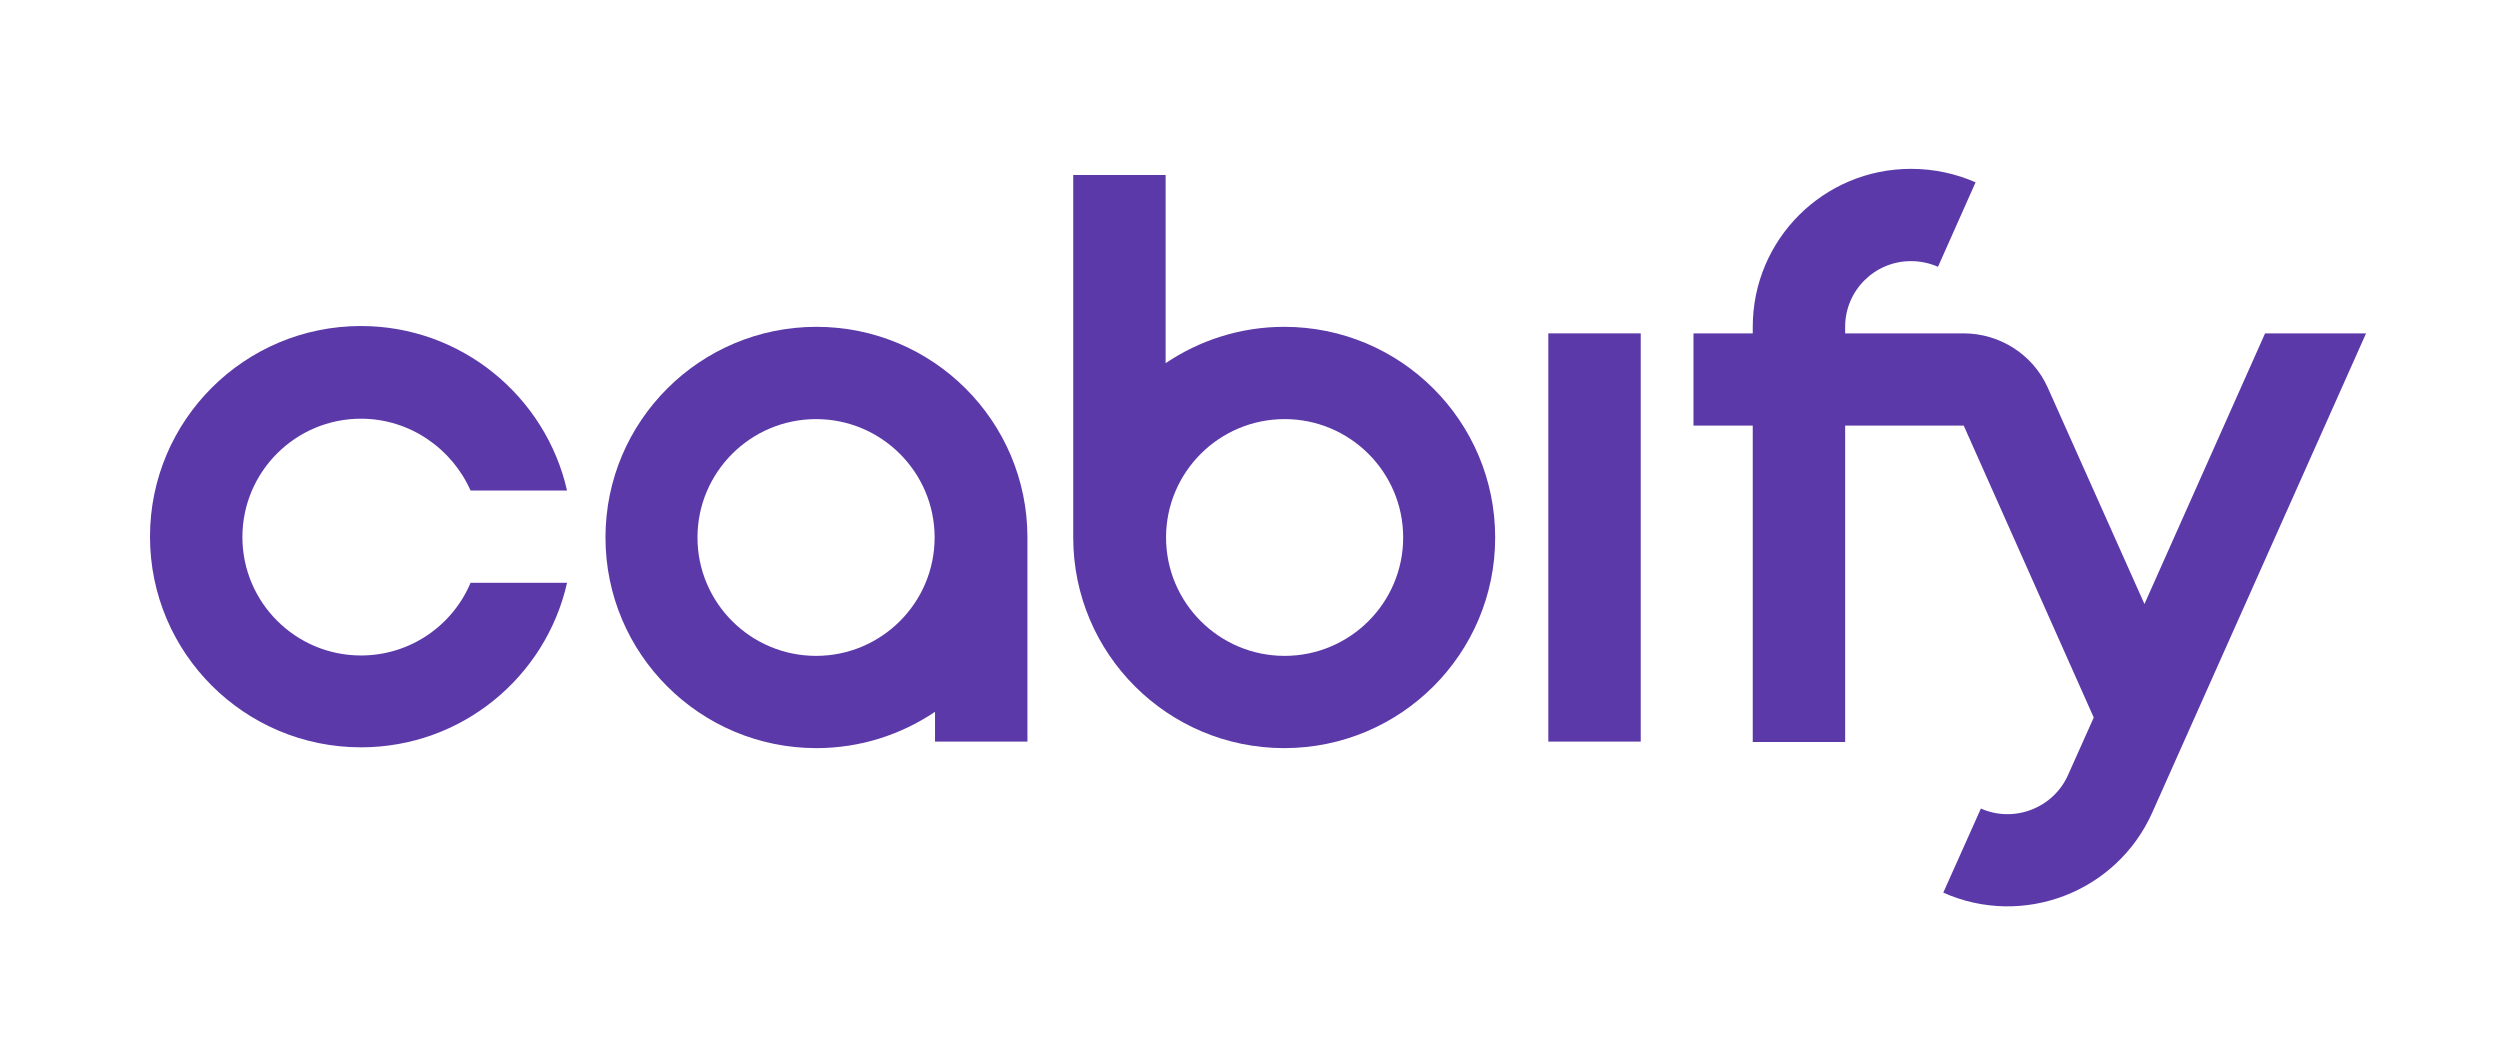
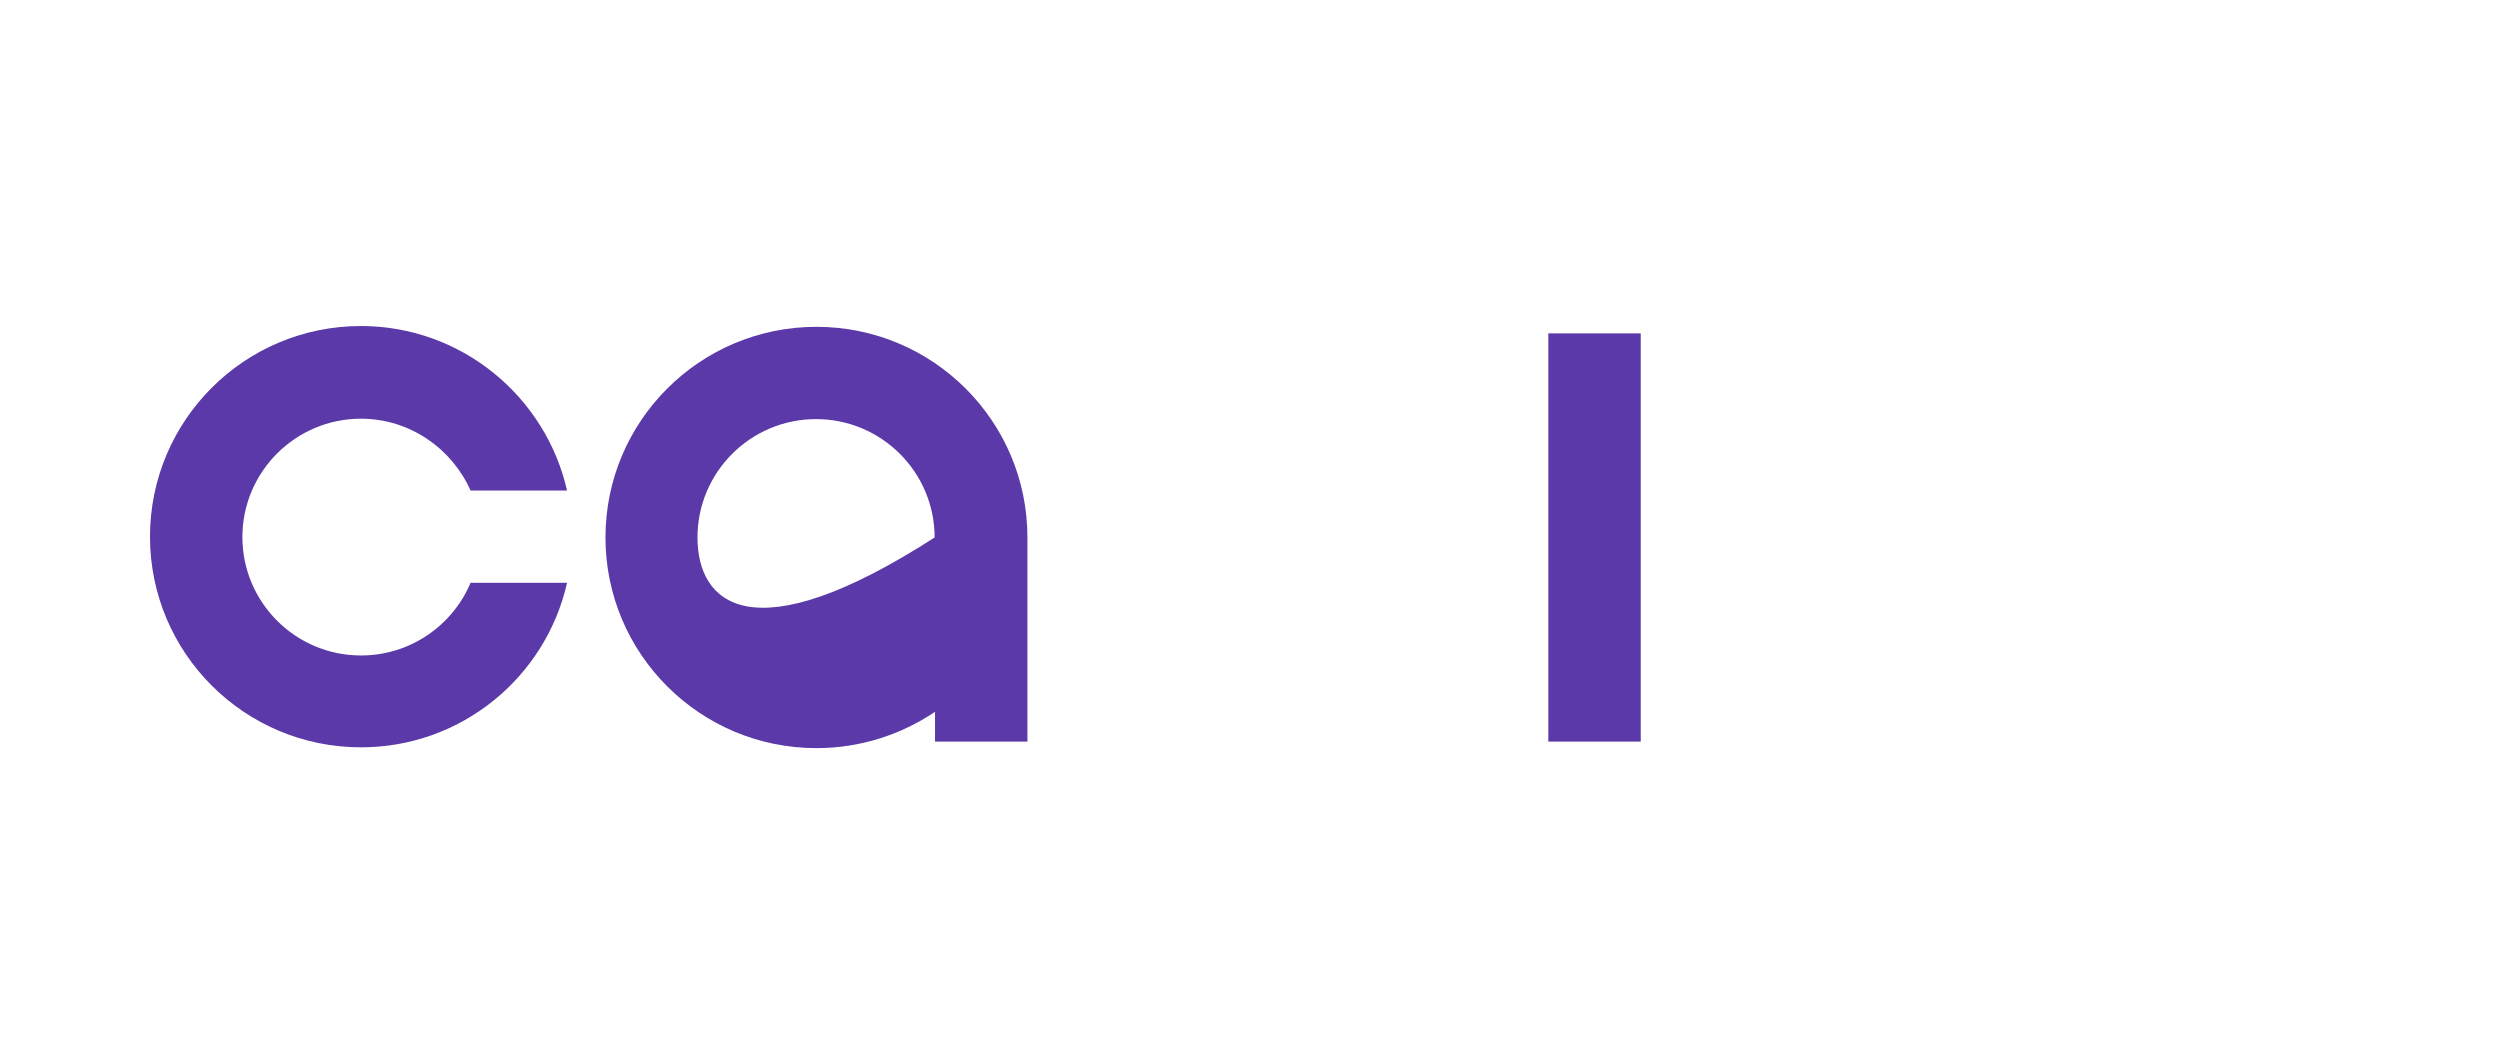
<svg xmlns="http://www.w3.org/2000/svg" width="100" height="42" viewBox="0 0 100 42" fill="none">
-   <path fill-rule="evenodd" clip-rule="evenodd" d="M42.929 21.5V6.999H46.625V14.527C47.983 13.612 49.618 13.073 51.368 13.073C56.029 13.073 59.807 16.846 59.807 21.5C59.807 26.153 56.029 29.925 51.368 29.925C46.707 29.925 42.929 26.153 42.929 21.5ZM51.384 26.235C48.768 26.235 46.642 24.112 46.642 21.5C46.642 18.887 48.768 16.764 51.384 16.764C54.001 16.764 56.127 18.887 56.127 21.5C56.127 24.112 54.001 26.235 51.384 26.235Z" fill="#5B39A8" />
-   <path fill-rule="evenodd" clip-rule="evenodd" d="M37.401 28.472V29.664H41.097V21.499C41.097 16.846 37.319 13.073 32.658 13.073C27.997 13.073 24.219 16.846 24.219 21.499C24.219 26.153 27.997 29.925 32.658 29.925C34.408 29.925 36.043 29.387 37.401 28.472ZM27.899 21.499C27.899 18.887 30.025 16.764 32.642 16.764C35.258 16.764 37.385 18.887 37.385 21.499C37.385 24.112 35.258 26.235 32.642 26.235C30.025 26.235 27.899 24.112 27.899 21.499Z" fill="#5B39A8" />
+   <path fill-rule="evenodd" clip-rule="evenodd" d="M37.401 28.472V29.664H41.097V21.499C41.097 16.846 37.319 13.073 32.658 13.073C27.997 13.073 24.219 16.846 24.219 21.499C24.219 26.153 27.997 29.925 32.658 29.925C34.408 29.925 36.043 29.387 37.401 28.472ZM27.899 21.499C27.899 18.887 30.025 16.764 32.642 16.764C35.258 16.764 37.385 18.887 37.385 21.499C30.025 26.235 27.899 24.112 27.899 21.499Z" fill="#5B39A8" />
  <path d="M14.439 16.748C11.822 16.748 9.696 18.871 9.696 21.483C9.696 24.096 11.822 26.219 14.439 26.219C16.402 26.219 18.102 25.027 18.822 23.312H22.682C21.831 27.084 18.462 29.893 14.439 29.893C9.778 29.893 6 26.121 6 21.467C6 16.813 9.778 13.041 14.439 13.041C18.462 13.041 21.831 15.866 22.682 19.622H18.822C18.086 17.956 16.402 16.748 14.439 16.748Z" fill="#5B39A8" />
  <path d="M61.933 13.335V29.664H65.629V13.335H61.933Z" fill="#5B39A8" />
-   <path d="M79.023 7.293C78.239 6.95 77.372 6.754 76.439 6.754C72.94 6.754 70.11 9.579 70.11 13.074V13.335H67.739V17.025H70.11V29.68H73.806V17.025H78.549L83.75 28.701L82.72 31.003C82.131 32.326 80.561 32.93 79.236 32.342L77.731 35.706C80.921 37.127 84.666 35.69 86.089 32.505L94.642 13.335H90.603L85.778 24.161L81.918 15.523C81.313 14.151 79.956 13.335 78.549 13.335H73.806V13.074C73.806 11.62 74.984 10.445 76.439 10.445C76.816 10.445 77.192 10.526 77.519 10.673L79.023 7.293Z" fill="#5B39A8" />
</svg>